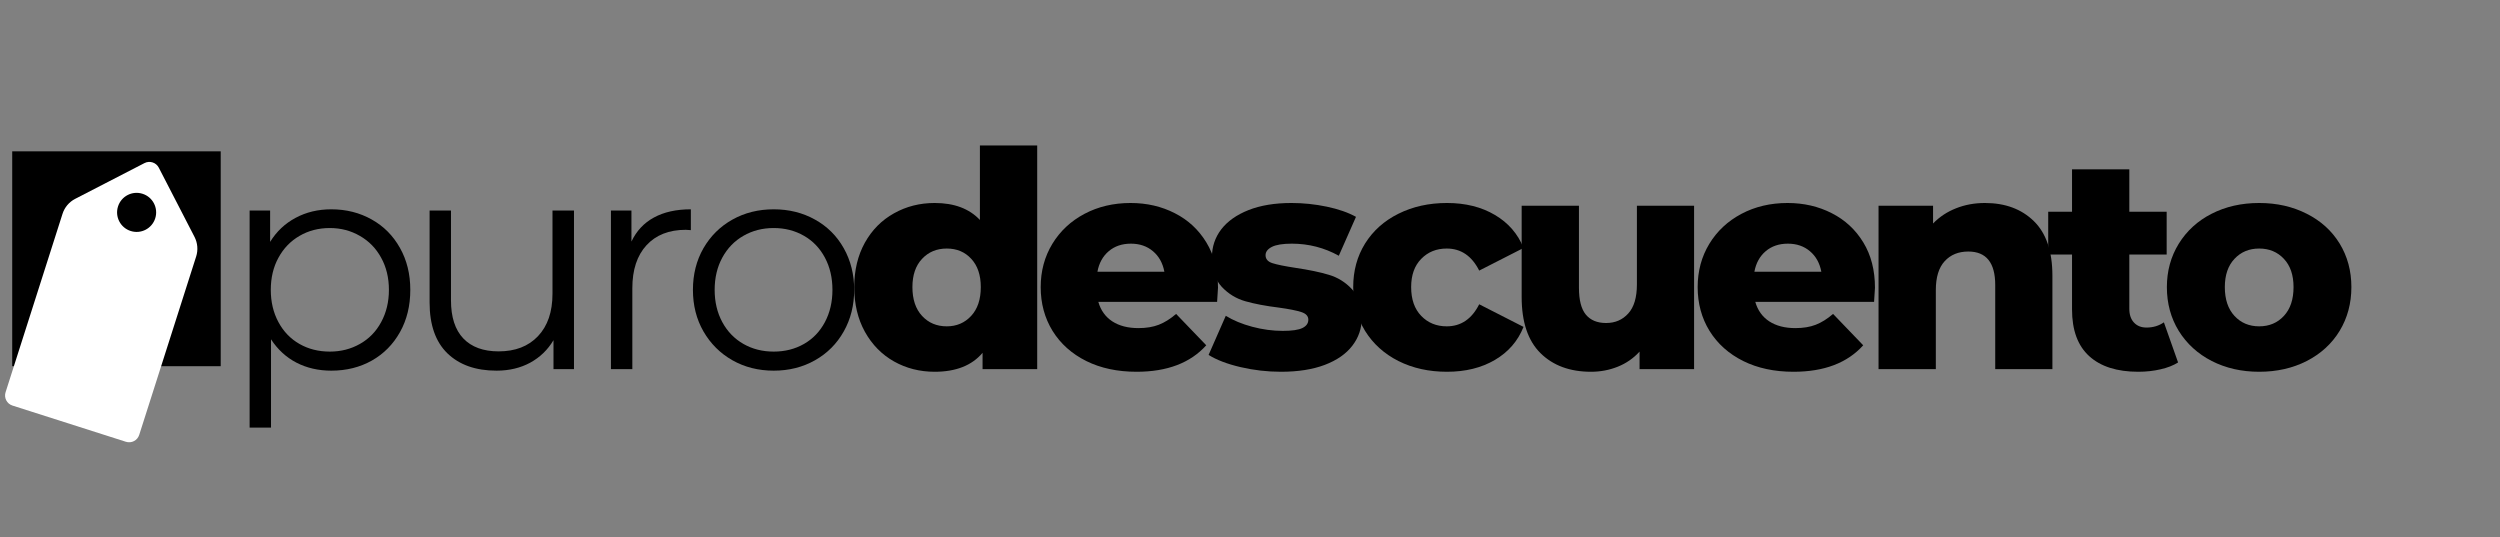
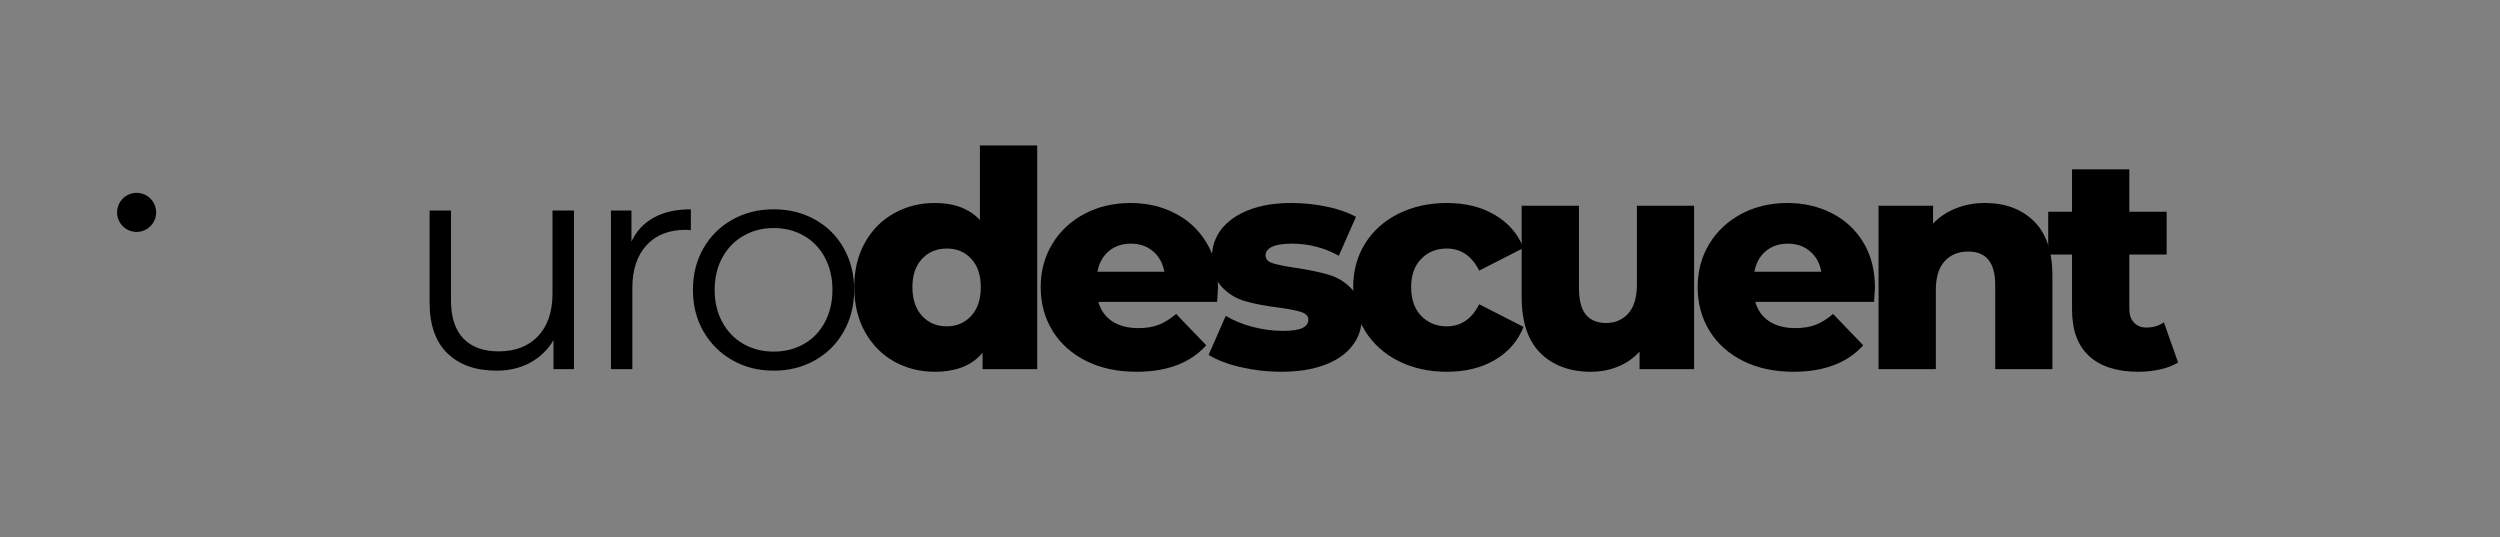
<svg xmlns="http://www.w3.org/2000/svg" width="470" zoomAndPan="magnify" viewBox="0 0 352.5 75.75" height="101" preserveAspectRatio="xMidYMid meet" version="1.0">
  <rect x="0" y="0" width="352.5" height="75.75" fill="#808080" stroke="none" />
  <defs>
    <g />
    <clipPath id="c2890ff0d6">
      <path d="M 1.723 21.34 L 31.121 21.34 L 31.121 51.637 L 1.723 51.637 Z M 1.723 21.34 " clip-rule="nonzero" />
    </clipPath>
    <clipPath id="f641a6e1d3">
-       <path d="M 0.332 22 L 28 22 L 28 63 L 0.332 63 Z M 0.332 22 " clip-rule="nonzero" />
-     </clipPath>
+       </clipPath>
    <clipPath id="8e3e3ae3ea">
      <path d="M 0.332 56.73 L 12.102 19.852 L 30.945 25.867 L 19.176 62.746 Z M 0.332 56.73 " clip-rule="nonzero" />
    </clipPath>
    <clipPath id="e60899f2c8">
      <path d="M 8.816 30.148 L 0.785 55.305 C 0.535 56.094 0.969 56.934 1.754 57.184 L 17.75 62.289 C 18.535 62.543 19.379 62.109 19.629 61.32 L 27.66 36.164 C 27.949 35.25 27.867 34.262 27.43 33.41 L 22.387 23.637 C 22.008 22.906 21.105 22.617 20.371 22.996 L 10.598 28.039 C 9.746 28.477 9.105 29.238 8.816 30.148 Z M 8.816 30.148 " clip-rule="nonzero" />
    </clipPath>
    <clipPath id="993935a0ca">
      <path d="M 16 27 L 23 27 L 23 33 L 16 33 Z M 16 27 " clip-rule="nonzero" />
    </clipPath>
    <clipPath id="53af47c710">
      <path d="M 17.477 26.484 L 22.723 28.16 L 21.051 33.406 L 15.801 31.734 Z M 17.477 26.484 " clip-rule="nonzero" />
    </clipPath>
    <clipPath id="cf1259bc67">
      <path d="M 20.102 27.324 C 18.652 26.859 17.102 27.66 16.641 29.109 C 16.176 30.559 16.977 32.109 18.426 32.57 C 19.875 33.035 21.426 32.234 21.887 30.785 C 22.348 29.336 21.551 27.785 20.102 27.324 Z M 20.102 27.324 " clip-rule="nonzero" />
    </clipPath>
  </defs>
  <g fill="#000000" fill-opacity="1">
    <g transform="translate(21.851, 52.044)">
      <g />
    </g>
  </g>
  <g fill="#000000" fill-opacity="1">
    <g transform="translate(30.993, 52.044)">
      <g>
-         <path d="M 15.719 -22.531 C 17.82 -22.531 19.723 -22.051 21.422 -21.094 C 23.117 -20.145 24.445 -18.805 25.406 -17.078 C 26.375 -15.359 26.859 -13.391 26.859 -11.172 C 26.859 -8.93 26.375 -6.945 25.406 -5.219 C 24.445 -3.5 23.125 -2.16 21.438 -1.203 C 19.75 -0.254 17.844 0.219 15.719 0.219 C 13.906 0.219 12.27 -0.156 10.812 -0.906 C 9.352 -1.664 8.156 -2.766 7.219 -4.203 L 7.219 8.25 L 4.203 8.25 L 4.203 -22.359 L 7.094 -22.359 L 7.094 -17.938 C 8 -19.406 9.195 -20.535 10.688 -21.328 C 12.176 -22.129 13.852 -22.531 15.719 -22.531 Z M 15.516 -2.469 C 17.066 -2.469 18.477 -2.828 19.75 -3.547 C 21.031 -4.266 22.031 -5.289 22.75 -6.625 C 23.477 -7.957 23.844 -9.473 23.844 -11.172 C 23.844 -12.879 23.477 -14.391 22.75 -15.703 C 22.031 -17.023 21.031 -18.051 19.75 -18.781 C 18.477 -19.52 17.066 -19.891 15.516 -19.891 C 13.922 -19.891 12.492 -19.52 11.234 -18.781 C 9.973 -18.051 8.984 -17.023 8.266 -15.703 C 7.547 -14.391 7.188 -12.879 7.188 -11.172 C 7.188 -9.473 7.547 -7.957 8.266 -6.625 C 8.984 -5.289 9.973 -4.266 11.234 -3.547 C 12.492 -2.828 13.922 -2.469 15.516 -2.469 Z M 15.516 -2.469 " />
-       </g>
+         </g>
    </g>
  </g>
  <g fill="#000000" fill-opacity="1">
    <g transform="translate(56.573, 52.044)">
      <g>
        <path d="M 24.359 -22.359 L 24.359 0 L 21.469 0 L 21.469 -4.078 C 20.664 -2.723 19.57 -1.664 18.188 -0.906 C 16.801 -0.156 15.219 0.219 13.438 0.219 C 10.508 0.219 8.203 -0.594 6.516 -2.219 C 4.836 -3.852 4 -6.242 4 -9.391 L 4 -22.359 L 7.016 -22.359 L 7.016 -9.688 C 7.016 -7.332 7.594 -5.547 8.75 -4.328 C 9.914 -3.109 11.578 -2.5 13.734 -2.5 C 16.078 -2.5 17.926 -3.211 19.281 -4.641 C 20.645 -6.078 21.328 -8.07 21.328 -10.625 L 21.328 -22.359 Z M 24.359 -22.359 " />
      </g>
    </g>
  </g>
  <g fill="#000000" fill-opacity="1">
    <g transform="translate(81.94, 52.044)">
      <g>
        <path d="M 7.094 -17.984 C 7.801 -19.484 8.859 -20.613 10.266 -21.375 C 11.672 -22.145 13.406 -22.531 15.469 -22.531 L 15.469 -19.594 L 14.75 -19.641 C 12.395 -19.641 10.551 -18.914 9.219 -17.469 C 7.883 -16.02 7.219 -13.992 7.219 -11.391 L 7.219 0 L 4.203 0 L 4.203 -22.359 L 7.094 -22.359 Z M 7.094 -17.984 " />
      </g>
    </g>
  </g>
  <g fill="#000000" fill-opacity="1">
    <g transform="translate(95.75, 52.044)">
      <g>
        <path d="M 13.344 0.219 C 11.188 0.219 9.242 -0.27 7.516 -1.25 C 5.797 -2.227 4.438 -3.582 3.438 -5.312 C 2.445 -7.039 1.953 -8.992 1.953 -11.172 C 1.953 -13.359 2.445 -15.316 3.438 -17.047 C 4.438 -18.773 5.797 -20.117 7.516 -21.078 C 9.242 -22.047 11.188 -22.531 13.344 -22.531 C 15.5 -22.531 17.441 -22.047 19.172 -21.078 C 20.898 -20.117 22.25 -18.773 23.219 -17.047 C 24.195 -15.316 24.688 -13.359 24.688 -11.172 C 24.688 -8.992 24.195 -7.039 23.219 -5.312 C 22.25 -3.582 20.898 -2.227 19.172 -1.25 C 17.441 -0.27 15.5 0.219 13.344 0.219 Z M 13.344 -2.469 C 14.926 -2.469 16.348 -2.828 17.609 -3.547 C 18.867 -4.266 19.852 -5.289 20.562 -6.625 C 21.27 -7.957 21.625 -9.473 21.625 -11.172 C 21.625 -12.879 21.27 -14.395 20.562 -15.719 C 19.852 -17.051 18.867 -18.078 17.609 -18.797 C 16.348 -19.523 14.926 -19.891 13.344 -19.891 C 11.758 -19.891 10.336 -19.523 9.078 -18.797 C 7.816 -18.078 6.82 -17.051 6.094 -15.719 C 5.375 -14.395 5.016 -12.879 5.016 -11.172 C 5.016 -9.473 5.375 -7.957 6.094 -6.625 C 6.82 -5.289 7.816 -4.266 9.078 -3.547 C 10.336 -2.828 11.758 -2.469 13.344 -2.469 Z M 13.344 -2.469 " />
      </g>
    </g>
  </g>
  <g fill="#000000" fill-opacity="1">
    <g transform="translate(119.167, 52.044)">
      <g>
        <path d="M 27.078 -31.531 L 27.078 0 L 19.375 0 L 19.375 -2.297 C 17.875 -0.516 15.625 0.375 12.625 0.375 C 10.531 0.375 8.617 -0.109 6.891 -1.078 C 5.16 -2.055 3.789 -3.453 2.781 -5.266 C 1.781 -7.078 1.281 -9.176 1.281 -11.562 C 1.281 -13.938 1.781 -16.023 2.781 -17.828 C 3.789 -19.629 5.16 -21.008 6.891 -21.969 C 8.617 -22.938 10.531 -23.422 12.625 -23.422 C 15.375 -23.422 17.5 -22.625 19 -21.031 L 19 -31.531 Z M 14.328 -6.031 C 15.711 -6.031 16.859 -6.52 17.766 -7.5 C 18.672 -8.477 19.125 -9.832 19.125 -11.562 C 19.125 -13.258 18.676 -14.586 17.781 -15.547 C 16.895 -16.516 15.742 -17 14.328 -17 C 12.91 -17 11.75 -16.516 10.844 -15.547 C 9.938 -14.586 9.484 -13.258 9.484 -11.562 C 9.484 -9.832 9.938 -8.477 10.844 -7.5 C 11.75 -6.52 12.91 -6.031 14.328 -6.031 Z M 14.328 -6.031 " />
      </g>
    </g>
  </g>
  <g fill="#000000" fill-opacity="1">
    <g transform="translate(145.597, 52.044)">
      <g>
        <path d="M 26.141 -11.469 C 26.141 -11.414 26.098 -10.754 26.016 -9.484 L 9.266 -9.484 C 9.609 -8.285 10.266 -7.367 11.234 -6.734 C 12.211 -6.098 13.441 -5.781 14.922 -5.781 C 16.023 -5.781 16.977 -5.938 17.781 -6.25 C 18.594 -6.562 19.41 -7.07 20.234 -7.781 L 24.484 -3.359 C 22.242 -0.867 18.969 0.375 14.656 0.375 C 11.969 0.375 9.602 -0.129 7.562 -1.141 C 5.52 -2.16 3.938 -3.578 2.812 -5.391 C 1.695 -7.211 1.141 -9.27 1.141 -11.562 C 1.141 -13.82 1.688 -15.852 2.781 -17.656 C 3.875 -19.457 5.383 -20.867 7.312 -21.891 C 9.238 -22.91 11.406 -23.422 13.812 -23.422 C 16.102 -23.422 18.18 -22.941 20.047 -21.984 C 21.922 -21.035 23.406 -19.66 24.5 -17.859 C 25.594 -16.066 26.141 -13.938 26.141 -11.469 Z M 13.859 -17.688 C 12.609 -17.688 11.566 -17.332 10.734 -16.625 C 9.898 -15.914 9.367 -14.953 9.141 -13.734 L 18.578 -13.734 C 18.348 -14.953 17.812 -15.914 16.969 -16.625 C 16.133 -17.332 15.098 -17.688 13.859 -17.688 Z M 13.859 -17.688 " />
      </g>
    </g>
  </g>
  <g fill="#000000" fill-opacity="1">
    <g transform="translate(169.647, 52.044)">
      <g>
        <path d="M 10.969 0.375 C 9.039 0.375 7.141 0.156 5.266 -0.281 C 3.398 -0.719 1.898 -1.289 0.766 -2 L 3.188 -7.516 C 4.238 -6.867 5.484 -6.352 6.922 -5.969 C 8.367 -5.582 9.801 -5.391 11.219 -5.391 C 12.52 -5.391 13.445 -5.523 14 -5.797 C 14.551 -6.066 14.828 -6.457 14.828 -6.969 C 14.828 -7.477 14.492 -7.836 13.828 -8.047 C 13.16 -8.266 12.109 -8.473 10.672 -8.672 C 8.828 -8.898 7.258 -9.195 5.969 -9.562 C 4.676 -9.926 3.562 -10.602 2.625 -11.594 C 1.695 -12.594 1.234 -13.984 1.234 -15.766 C 1.234 -17.242 1.672 -18.555 2.547 -19.703 C 3.43 -20.848 4.711 -21.754 6.391 -22.422 C 8.078 -23.086 10.098 -23.422 12.453 -23.422 C 14.117 -23.422 15.773 -23.25 17.422 -22.906 C 19.066 -22.562 20.441 -22.082 21.547 -21.469 L 19.125 -15.984 C 17.082 -17.117 14.875 -17.688 12.5 -17.688 C 11.219 -17.688 10.281 -17.535 9.688 -17.234 C 9.094 -16.93 8.797 -16.539 8.797 -16.062 C 8.797 -15.52 9.117 -15.145 9.766 -14.938 C 10.422 -14.727 11.5 -14.508 13 -14.281 C 14.906 -14 16.477 -13.672 17.719 -13.297 C 18.969 -12.93 20.051 -12.258 20.969 -11.281 C 21.895 -10.301 22.359 -8.938 22.359 -7.188 C 22.359 -5.738 21.914 -4.441 21.031 -3.297 C 20.156 -2.148 18.859 -1.25 17.141 -0.594 C 15.43 0.051 13.375 0.375 10.969 0.375 Z M 10.969 0.375 " />
      </g>
    </g>
  </g>
  <g fill="#000000" fill-opacity="1">
    <g transform="translate(189.661, 52.044)">
      <g>
        <path d="M 14.359 0.375 C 11.816 0.375 9.535 -0.129 7.516 -1.141 C 5.504 -2.16 3.938 -3.578 2.812 -5.391 C 1.695 -7.211 1.141 -9.27 1.141 -11.562 C 1.141 -13.852 1.695 -15.898 2.812 -17.703 C 3.938 -19.504 5.504 -20.906 7.516 -21.906 C 9.535 -22.914 11.816 -23.422 14.359 -23.422 C 16.973 -23.422 19.227 -22.859 21.125 -21.734 C 23.02 -20.617 24.363 -19.066 25.156 -17.078 L 18.906 -13.891 C 17.863 -15.961 16.336 -17 14.328 -17 C 12.879 -17 11.68 -16.516 10.734 -15.547 C 9.785 -14.586 9.312 -13.258 9.312 -11.562 C 9.312 -9.832 9.785 -8.477 10.734 -7.5 C 11.68 -6.52 12.879 -6.031 14.328 -6.031 C 16.336 -6.031 17.863 -7.066 18.906 -9.141 L 25.156 -5.953 C 24.363 -3.961 23.02 -2.41 21.125 -1.297 C 19.227 -0.18 16.973 0.375 14.359 0.375 Z M 14.359 0.375 " />
      </g>
    </g>
  </g>
  <g fill="#000000" fill-opacity="1">
    <g transform="translate(212.054, 52.044)">
      <g>
        <path d="M 26.812 -23.031 L 26.812 0 L 19.125 0 L 19.125 -2.469 C 18.27 -1.531 17.25 -0.82 16.062 -0.344 C 14.875 0.133 13.613 0.375 12.281 0.375 C 9.301 0.375 6.926 -0.5 5.156 -2.25 C 3.383 -4.008 2.5 -6.645 2.5 -10.156 L 2.5 -23.031 L 10.578 -23.031 L 10.578 -11.469 C 10.578 -9.738 10.898 -8.477 11.547 -7.688 C 12.203 -6.895 13.156 -6.5 14.406 -6.5 C 15.676 -6.5 16.719 -6.945 17.531 -7.844 C 18.344 -8.738 18.75 -10.102 18.75 -11.938 L 18.75 -23.031 Z M 26.812 -23.031 " />
      </g>
    </g>
  </g>
  <g fill="#000000" fill-opacity="1">
    <g transform="translate(238.229, 52.044)">
      <g>
        <path d="M 26.141 -11.469 C 26.141 -11.414 26.098 -10.754 26.016 -9.484 L 9.266 -9.484 C 9.609 -8.285 10.266 -7.367 11.234 -6.734 C 12.211 -6.098 13.441 -5.781 14.922 -5.781 C 16.023 -5.781 16.977 -5.938 17.781 -6.25 C 18.594 -6.562 19.41 -7.07 20.234 -7.781 L 24.484 -3.359 C 22.242 -0.867 18.969 0.375 14.656 0.375 C 11.969 0.375 9.602 -0.129 7.562 -1.141 C 5.52 -2.16 3.938 -3.578 2.812 -5.391 C 1.695 -7.211 1.141 -9.27 1.141 -11.562 C 1.141 -13.82 1.688 -15.852 2.781 -17.656 C 3.875 -19.457 5.383 -20.867 7.312 -21.891 C 9.238 -22.91 11.406 -23.422 13.812 -23.422 C 16.102 -23.422 18.18 -22.941 20.047 -21.984 C 21.922 -21.035 23.406 -19.66 24.5 -17.859 C 25.594 -16.066 26.141 -13.938 26.141 -11.469 Z M 13.859 -17.688 C 12.609 -17.688 11.566 -17.332 10.734 -16.625 C 9.898 -15.914 9.367 -14.953 9.141 -13.734 L 18.578 -13.734 C 18.348 -14.953 17.812 -15.914 16.969 -16.625 C 16.133 -17.332 15.098 -17.688 13.859 -17.688 Z M 13.859 -17.688 " />
      </g>
    </g>
  </g>
  <g fill="#000000" fill-opacity="1">
    <g transform="translate(262.28, 52.044)">
      <g>
        <path d="M 17.594 -23.422 C 20.457 -23.422 22.758 -22.566 24.5 -20.859 C 26.238 -19.16 27.109 -16.598 27.109 -13.172 L 27.109 0 L 19.047 0 L 19.047 -11.859 C 19.047 -15.004 17.781 -16.578 15.25 -16.578 C 13.863 -16.578 12.754 -16.125 11.922 -15.219 C 11.086 -14.312 10.672 -12.953 10.672 -11.141 L 10.672 0 L 2.594 0 L 2.594 -23.031 L 10.281 -23.031 L 10.281 -20.531 C 11.188 -21.469 12.266 -22.18 13.516 -22.672 C 14.766 -23.172 16.125 -23.422 17.594 -23.422 Z M 17.594 -23.422 " />
      </g>
    </g>
  </g>
  <g fill="#000000" fill-opacity="1">
    <g transform="translate(288.625, 52.044)">
      <g>
        <path d="M 18.484 -0.938 C 17.805 -0.508 16.977 -0.188 16 0.031 C 15.02 0.258 13.977 0.375 12.875 0.375 C 9.875 0.375 7.566 -0.359 5.953 -1.828 C 4.336 -3.297 3.531 -5.492 3.531 -8.422 L 3.531 -16.156 L 0.172 -16.156 L 0.172 -22.188 L 3.531 -22.188 L 3.531 -28.172 L 11.609 -28.172 L 11.609 -22.188 L 16.875 -22.188 L 16.875 -16.156 L 11.609 -16.156 L 11.609 -8.5 C 11.609 -7.676 11.828 -7.031 12.266 -6.562 C 12.703 -6.094 13.289 -5.859 14.031 -5.859 C 14.957 -5.859 15.773 -6.102 16.484 -6.594 Z M 18.484 -0.938 " />
      </g>
    </g>
  </g>
  <g fill="#000000" fill-opacity="1">
    <g transform="translate(304.389, 52.044)">
      <g>
-         <path d="M 14.156 0.375 C 11.688 0.375 9.457 -0.129 7.469 -1.141 C 5.488 -2.16 3.938 -3.578 2.812 -5.391 C 1.695 -7.211 1.141 -9.27 1.141 -11.562 C 1.141 -13.82 1.695 -15.859 2.812 -17.672 C 3.938 -19.492 5.484 -20.906 7.453 -21.906 C 9.422 -22.914 11.656 -23.422 14.156 -23.422 C 16.645 -23.422 18.879 -22.914 20.859 -21.906 C 22.848 -20.906 24.395 -19.504 25.5 -17.703 C 26.602 -15.898 27.156 -13.852 27.156 -11.562 C 27.156 -9.27 26.602 -7.211 25.5 -5.391 C 24.395 -3.578 22.848 -2.16 20.859 -1.141 C 18.879 -0.129 16.645 0.375 14.156 0.375 Z M 14.156 -6.031 C 15.57 -6.031 16.734 -6.52 17.641 -7.5 C 18.547 -8.477 19 -9.832 19 -11.562 C 19 -13.258 18.547 -14.586 17.641 -15.547 C 16.734 -16.516 15.57 -17 14.156 -17 C 12.738 -17 11.578 -16.516 10.672 -15.547 C 9.766 -14.586 9.312 -13.258 9.312 -11.562 C 9.312 -9.832 9.766 -8.477 10.672 -7.5 C 11.578 -6.52 12.738 -6.031 14.156 -6.031 Z M 14.156 -6.031 " />
-       </g>
+         </g>
    </g>
  </g>
  <g clip-path="url(#c2890ff0d6)">
-     <path fill="#000000" d="M 1.723 21.34 L 31.121 21.34 L 31.121 51.656 L 1.723 51.656 Z M 1.723 21.34 " fill-opacity="1" fill-rule="nonzero" />
-   </g>
+     </g>
  <g clip-path="url(#f641a6e1d3)">
    <g clip-path="url(#8e3e3ae3ea)">
      <g clip-path="url(#e60899f2c8)">
        <path fill="#ffffff" d="M 0.332 56.73 L 12.266 19.336 L 31.109 25.352 L 19.176 62.746 Z M 0.332 56.73 " fill-opacity="1" fill-rule="nonzero" />
      </g>
    </g>
  </g>
  <g clip-path="url(#993935a0ca)">
    <g clip-path="url(#53af47c710)">
      <g clip-path="url(#cf1259bc67)">
        <path fill="#000000" d="M 17.477 26.484 L 22.723 28.16 L 21.051 33.406 L 15.801 31.734 Z M 17.477 26.484 " fill-opacity="1" fill-rule="nonzero" />
      </g>
    </g>
  </g>
</svg>